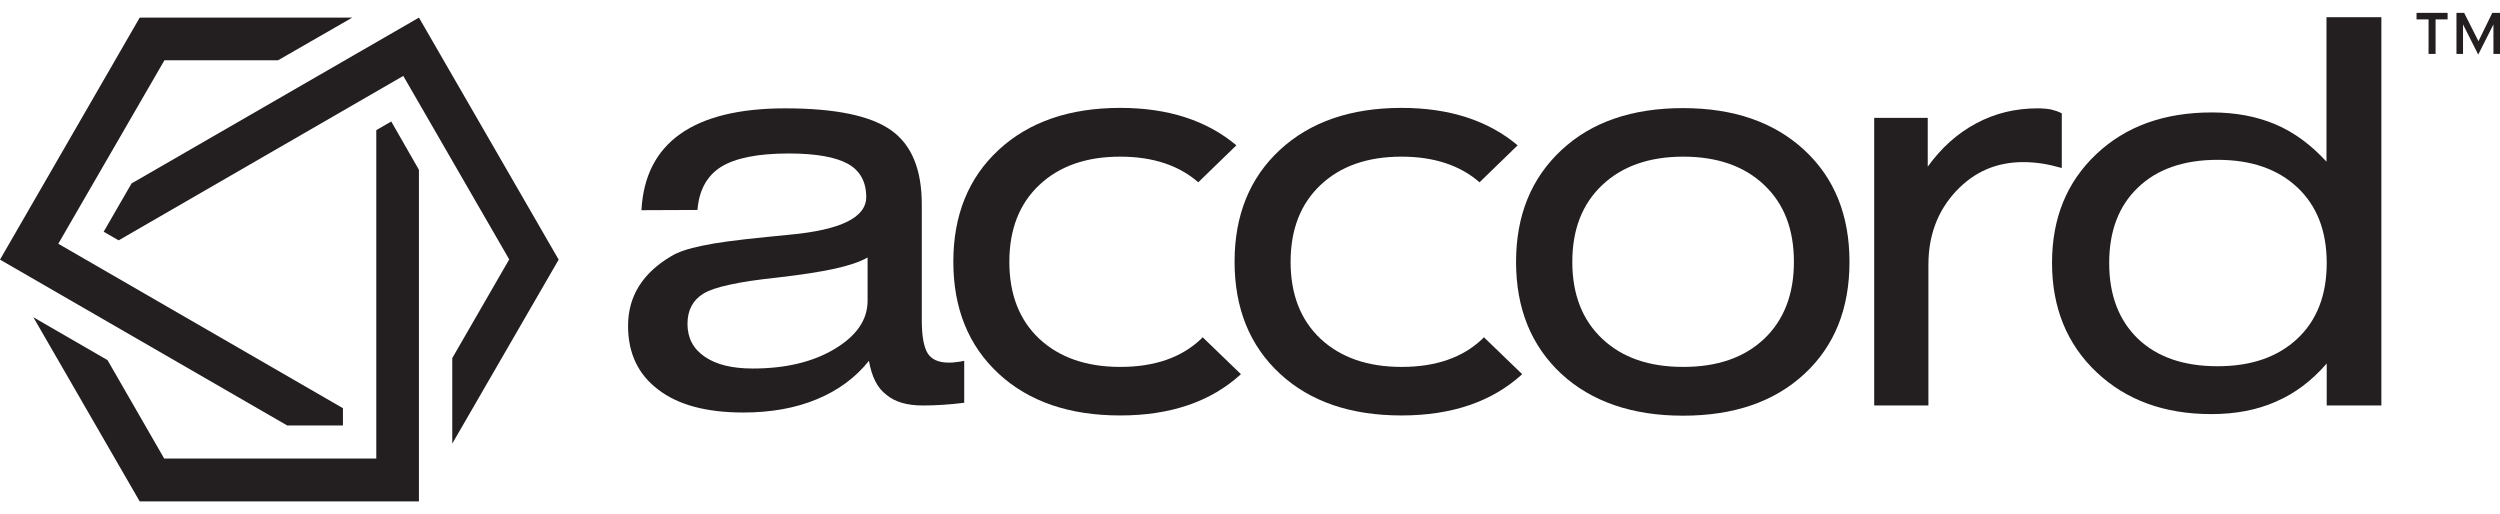
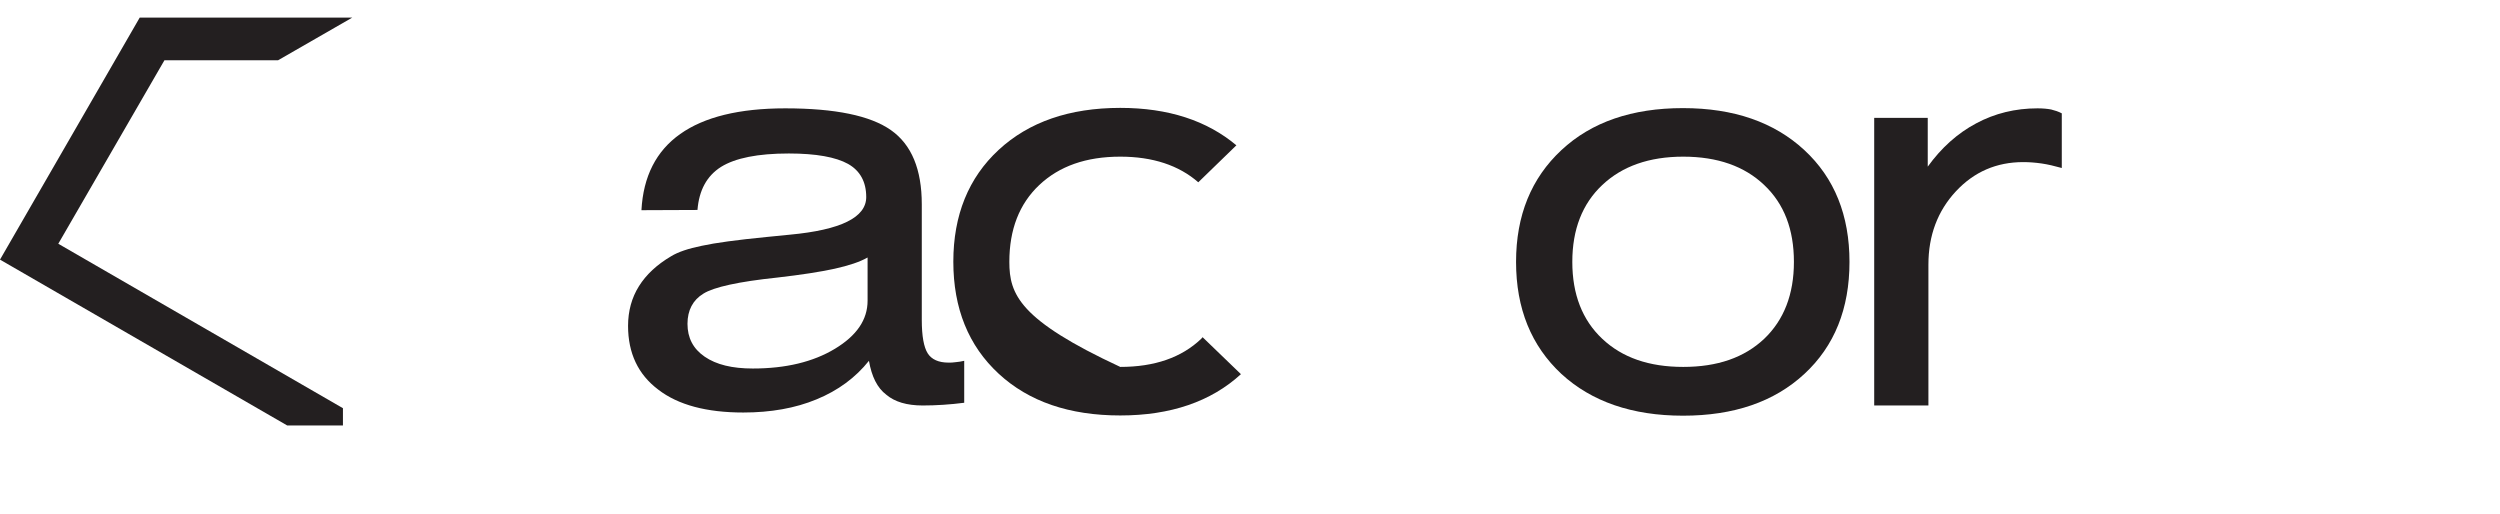
<svg xmlns="http://www.w3.org/2000/svg" width="175" height="36" viewBox="0 0 175 36" fill="none">
  <path fill-rule="evenodd" clip-rule="evenodd" d="M60.826 25.256C59.889 26.431 58.667 27.336 57.158 27.955C55.666 28.574 53.951 28.876 52.03 28.876C49.474 28.876 47.473 28.352 46.076 27.272C44.663 26.209 43.964 24.716 43.964 22.811C43.964 21.779 44.218 20.842 44.727 20.032C45.234 19.223 45.981 18.524 46.981 17.936C47.473 17.635 48.188 17.397 49.124 17.206C50.061 17 51.586 16.793 53.681 16.587C54.047 16.555 54.586 16.492 55.285 16.428C58.857 16.095 60.636 15.222 60.636 13.793C60.636 12.729 60.207 11.951 59.365 11.474C58.508 10.998 57.127 10.744 55.221 10.744C53.046 10.744 51.474 11.062 50.474 11.681C49.474 12.316 48.934 13.316 48.823 14.697L44.901 14.713C45.028 12.348 45.933 10.569 47.616 9.379C49.299 8.188 51.744 7.584 54.967 7.584C58.46 7.584 60.921 8.093 62.366 9.109C63.811 10.125 64.525 11.855 64.525 14.301V22.398C64.525 23.525 64.668 24.303 64.938 24.732C65.208 25.161 65.7 25.383 66.399 25.383C66.542 25.383 66.717 25.383 66.907 25.351C67.098 25.335 67.288 25.304 67.495 25.256V28.193C67.002 28.257 66.51 28.304 66.018 28.336C65.526 28.368 65.049 28.384 64.589 28.384C63.478 28.384 62.636 28.13 62.049 27.637C61.398 27.145 61.017 26.352 60.826 25.256ZM60.715 18.032C60.191 18.333 59.429 18.587 58.429 18.81C57.413 19.032 56.079 19.238 54.412 19.429C51.697 19.715 49.966 20.096 49.236 20.556C48.505 21.001 48.124 21.715 48.124 22.668C48.124 23.652 48.521 24.415 49.331 24.97C50.141 25.526 51.252 25.796 52.697 25.796C54.999 25.796 56.92 25.335 58.444 24.415C59.969 23.494 60.731 22.382 60.731 21.049V18.032H60.715Z" fill="#231F20" />
  <path fill-rule="evenodd" clip-rule="evenodd" d="M110.062 18.333C110.062 20.604 110.76 22.398 112.158 23.716C113.555 25.033 115.428 25.684 117.826 25.684C120.223 25.684 122.097 25.033 123.494 23.716C124.875 22.398 125.574 20.604 125.574 18.333C125.574 16.063 124.891 14.269 123.494 12.951C122.113 11.633 120.223 10.966 117.826 10.966C115.444 10.966 113.555 11.633 112.158 12.951C110.76 14.269 110.062 16.063 110.062 18.333ZM106.124 18.333C106.124 15.078 107.188 12.475 109.3 10.506C111.411 8.537 114.253 7.568 117.81 7.568C121.366 7.568 124.193 8.553 126.304 10.506C128.416 12.459 129.464 15.078 129.464 18.333C129.464 21.604 128.416 24.224 126.304 26.177C124.193 28.13 121.366 29.098 117.81 29.098C114.253 29.098 111.411 28.114 109.3 26.177C107.188 24.208 106.124 21.604 106.124 18.333Z" fill="#231F20" />
  <path fill-rule="evenodd" clip-rule="evenodd" d="M131.194 28.384V8.251H134.942V11.665C135.894 10.347 137.021 9.331 138.339 8.632C139.641 7.934 141.07 7.584 142.626 7.584C143.007 7.584 143.325 7.616 143.579 7.664C143.833 7.727 144.087 7.807 144.325 7.934V11.76C143.817 11.617 143.341 11.506 142.912 11.443C142.467 11.379 142.039 11.347 141.626 11.347C139.752 11.347 138.18 12.03 136.91 13.396C135.64 14.761 134.989 16.476 134.989 18.524V28.384H131.194Z" fill="#231F20" />
-   <path fill-rule="evenodd" clip-rule="evenodd" d="M162.87 18.413C162.87 16.174 162.187 14.412 160.822 13.126C159.456 11.839 157.598 11.188 155.233 11.188C152.867 11.188 150.993 11.839 149.66 13.126C148.31 14.412 147.643 16.174 147.643 18.413C147.643 20.667 148.326 22.43 149.66 23.716C151.009 25.002 152.867 25.637 155.233 25.637C157.598 25.637 159.456 24.986 160.822 23.7C162.187 22.414 162.87 20.651 162.87 18.413ZM166.696 1.202V28.384H162.87V25.446C161.822 26.653 160.647 27.542 159.313 28.114C157.995 28.701 156.487 28.987 154.788 28.987C151.502 28.987 148.818 28.003 146.754 26.05C144.69 24.097 143.642 21.541 143.642 18.397C143.642 15.269 144.674 12.745 146.738 10.792C148.802 8.839 151.502 7.87 154.836 7.87C156.503 7.87 157.995 8.156 159.297 8.712C160.599 9.267 161.774 10.141 162.854 11.316V1.202H166.696Z" fill="#231F20" />
-   <path fill-rule="evenodd" clip-rule="evenodd" d="M84.182 23.604C84.15 23.636 84.118 23.684 84.086 23.715C82.705 25.033 80.816 25.684 78.418 25.684C76.037 25.684 74.147 25.017 72.75 23.715C71.353 22.398 70.654 20.603 70.654 18.333C70.654 16.062 71.353 14.268 72.75 12.95C74.147 11.633 76.021 10.966 78.418 10.966C80.689 10.966 82.514 11.569 83.88 12.76L86.547 10.172C84.483 8.441 81.784 7.552 78.418 7.552C74.862 7.552 72.02 8.537 69.908 10.49C67.796 12.443 66.733 15.062 66.733 18.317C66.733 21.588 67.796 24.208 69.908 26.16C72.02 28.113 74.862 29.082 78.418 29.082C81.943 29.082 84.769 28.113 86.865 26.192L84.182 23.604Z" fill="#231F20" />
-   <path fill-rule="evenodd" clip-rule="evenodd" d="M103.87 23.604C103.838 23.636 103.806 23.684 103.774 23.715C102.393 25.033 100.504 25.684 98.106 25.684C95.725 25.684 93.835 25.017 92.438 23.715C91.041 22.398 90.342 20.603 90.342 18.333C90.342 16.062 91.041 14.268 92.438 12.95C93.835 11.633 95.709 10.966 98.106 10.966C100.377 10.966 102.202 11.569 103.568 12.76L106.235 10.172C104.171 8.441 101.472 7.552 98.106 7.552C94.55 7.552 91.707 8.537 89.596 10.49C87.484 12.443 86.42 15.062 86.42 18.317C86.42 21.588 87.484 24.208 89.596 26.16C91.707 28.113 94.55 29.082 98.106 29.082C101.631 29.082 104.457 28.113 106.553 26.192L103.87 23.604Z" fill="#231F20" />
+   <path fill-rule="evenodd" clip-rule="evenodd" d="M84.182 23.604C84.15 23.636 84.118 23.684 84.086 23.715C82.705 25.033 80.816 25.684 78.418 25.684C71.353 22.398 70.654 20.603 70.654 18.333C70.654 16.062 71.353 14.268 72.75 12.95C74.147 11.633 76.021 10.966 78.418 10.966C80.689 10.966 82.514 11.569 83.88 12.76L86.547 10.172C84.483 8.441 81.784 7.552 78.418 7.552C74.862 7.552 72.02 8.537 69.908 10.49C67.796 12.443 66.733 15.062 66.733 18.317C66.733 21.588 67.796 24.208 69.908 26.16C72.02 28.113 74.862 29.082 78.418 29.082C81.943 29.082 84.769 28.113 86.865 26.192L84.182 23.604Z" fill="#231F20" />
  <path fill-rule="evenodd" clip-rule="evenodd" d="M20.101 29.781H24.006V28.574L4.08 17.063L11.511 4.218H19.466L24.657 1.233H9.78L0 18.174L20.101 29.781Z" fill="#231F20" />
-   <path fill-rule="evenodd" clip-rule="evenodd" d="M9.209 12.84L7.256 16.222L8.304 16.825L28.23 5.314L35.645 18.159L31.659 25.065V31.051L39.106 18.174L29.326 1.233L9.209 12.84Z" fill="#231F20" />
-   <path fill-rule="evenodd" clip-rule="evenodd" d="M29.325 11.887L27.388 8.505L26.34 9.109V32.099H11.495L7.526 25.208L2.334 22.207L9.78 35.1H29.325V11.887Z" fill="#231F20" />
-   <path d="M169.157 1.36V0.9H171.332V1.36H170.491V3.774H169.999V1.36H169.157ZM174.46 0.9H175V3.774H174.54V1.71L173.476 3.821L172.412 1.71V3.774H171.952V0.9H172.491L173.492 2.885L174.46 0.9Z" fill="#231F20" />
</svg>